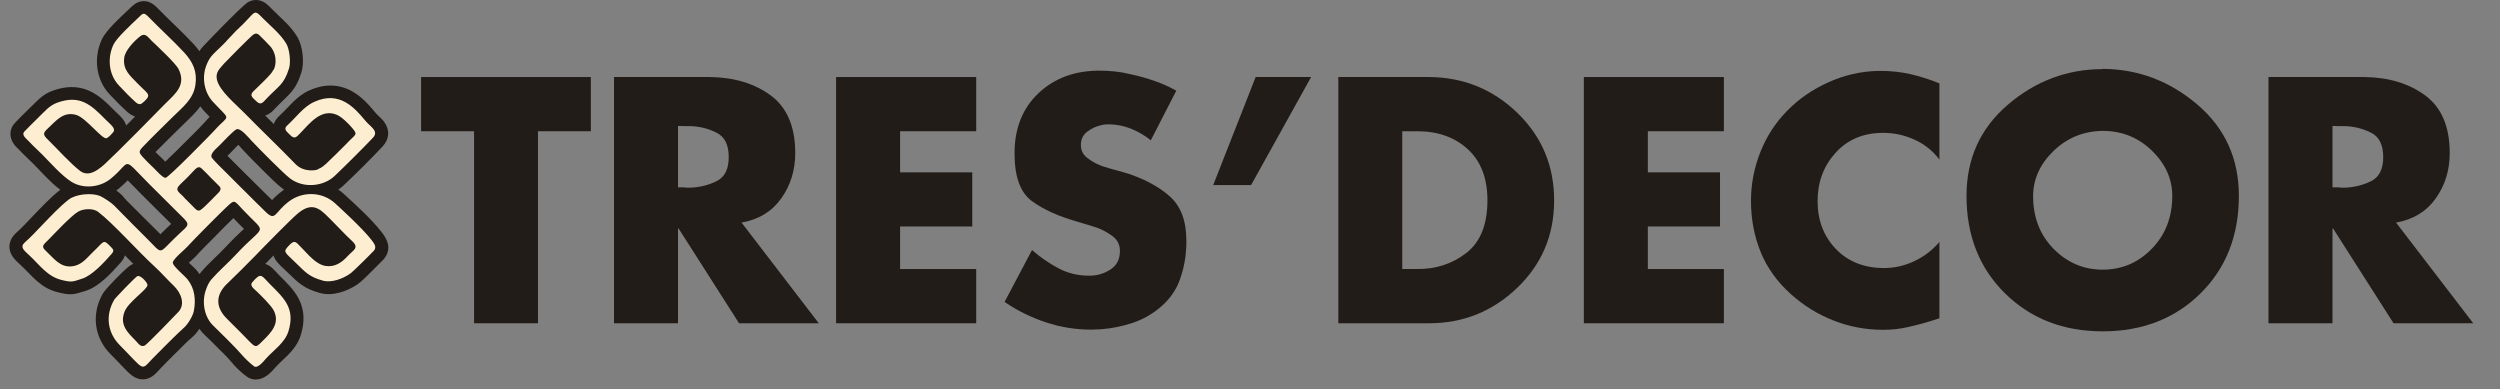
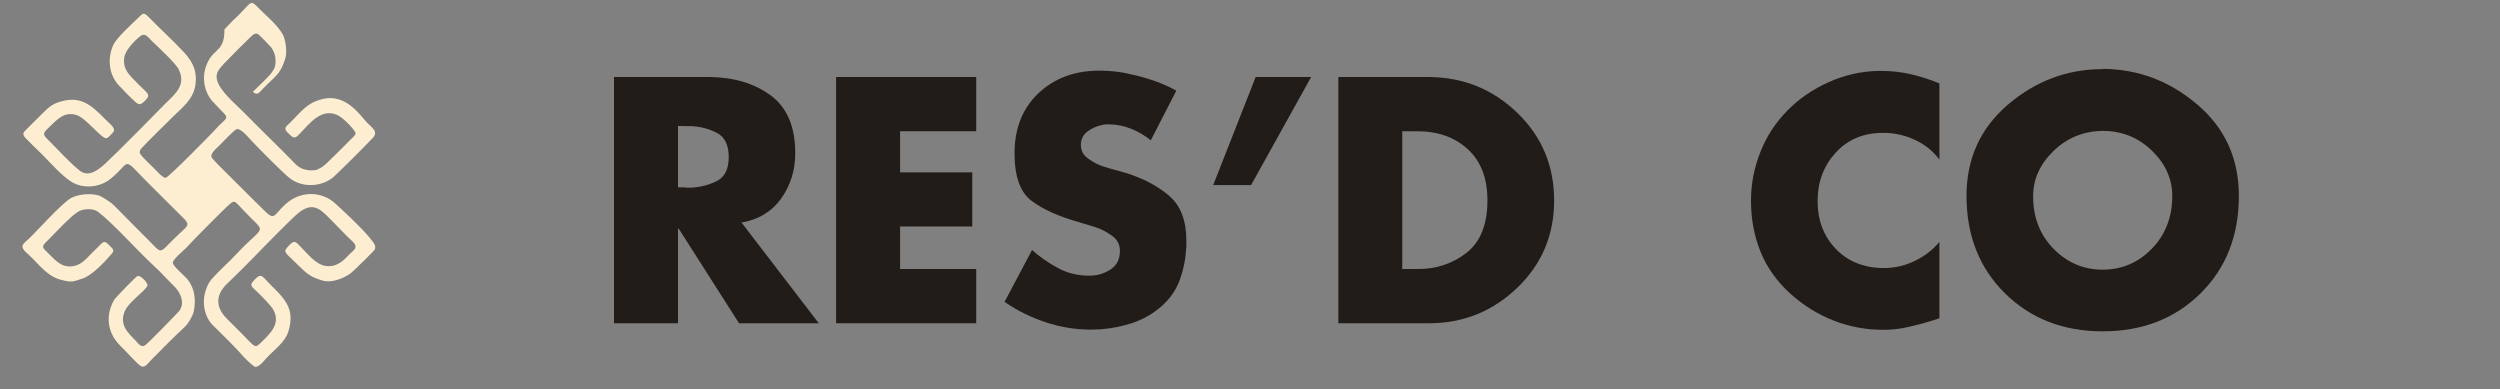
<svg xmlns="http://www.w3.org/2000/svg" version="1.1" id="Capa_1" x="0px" y="0px" viewBox="0 0 2785 433.8" style="enable-background:new 0 0 2785 433.8;" xml:space="preserve">
  <rect x="0" y="0" width="2785" height="433.8" fill="#808080" stroke="none" />
  <style type="text/css"> .st0{fill-rule:evenodd;clip-rule:evenodd;fill:#221C19;} .st1{fill-rule:evenodd;clip-rule:evenodd;fill:#FDEED1;} .st2{fill:#221C19;} </style>
  <g id="Layer_x0020_1">
-     <path class="st0" d="M140.6,139.8c3.3-3.3,6.6-6.7,9.9-10c-2.9-0.9-5.9-2.6-8.8-5.2c-6.9-6.2-13.3-12.9-19.7-19.6 c-15.4-16.4-17.9-41.2-8.5-61.2c4.9-10.4,21.3-25.2,30.1-33.5c4.2-4,7.7-7.8,13.9-8.8c8.1-1.3,13.7,3,18.9,8.4 c12.8,13.2,26.6,25.5,39.1,39c2.5,2.7,4.7,5.4,6.6,8.1c1.4-2.1,2.9-4,4.8-6c9.5-10,37.7-39.4,48.3-47.9c6.5-4.3,14-4.1,20.4,0.3 c3.2,2.3,6.2,5.5,9,8.3c9.7,9.7,19.8,17.8,26.9,29.9c5.7,9.6,7.7,28.1,4.4,38.7c-6.8,21.7-14.2,24.5-28.5,39.6 c-2.8,3-5,5.6-8.8,7.5c-1,0.5-2.1,1-3.2,1.3c3.2,3.2,6.4,6.3,9.6,9.5c1.1-3.3,3.1-6.3,5.9-8.9c11.6-10.5,18.8-21.9,33.9-28.7 c15.9-7.1,32.3-7.4,47.6,1.2c10.6,6,18.2,14.6,25.9,23.8c2.9,3.5,6.5,6,9.4,9.8c6.8,9,6.2,19.6-1.6,27.9 c-13.8,14.6-28.6,29.3-43.2,43.1c-1.9,1.8-3.9,3.4-6,4.8c2.2,1.5,4.4,3.2,6.4,5.1c14,12.9,30,27.2,41.7,42.1 c6.7,8.5,10.9,17.7,4.2,28.1c-1.3,2.1-3.9,4.5-5.7,6.3c-2.8,2.8-5.6,5.7-8.5,8.5c-4.7,4.6-11.4,11.7-16.7,15.4 c-11.6,8-28.3,13.7-42.3,9.6c-17.4-5-23.3-10.8-35.7-22.9c-4.4-4.3-11.3-10-14.2-15.4c-0.6-1.2-1.1-2.3-1.4-3.4 c-3.1,3.1-6.1,6.3-9.2,9.4c0.1,0,0.2,0.1,0.3,0.1c6.7,2.2,10.4,7.7,15.1,12.4c8,8,16.5,16,21.8,26.2c6.8,13,6.7,26.4,2.5,40.2 c-2.7,8.9-7.9,16-14.3,22.5c-4.5,4.6-9.7,8.9-13.9,13.7c-2.4,2.7-4.7,5.3-7.4,7.6c-6.8,5.8-15.9,8.6-24,3.3 c-5.9-3.9-13.7-11.6-18.2-17.1c-4.1-5.1-10.1-10.7-14.8-15.4c-4.6-4.6-9.2-9.4-14-13.8c-2.4-2.2-4.6-4.7-6.5-7.4 c-2.4,3.7-5.2,7-7.8,9.2c-5.8,4.9-11.7,11-17.1,16.4c-5.9,5.8-11.9,11.7-17.6,17.7c-2.8,2.9-5.5,6.2-8.7,8.7 c-6.1,4.8-13.4,5.7-20.4,2.2c-4.5-2.3-8.4-6.3-11.8-9.9c-5.2-5.4-10.3-10.8-15.6-16.1c-18.5-18.6-21.5-45.1-8.4-67.7 c3.1-5.3,26.2-29,31.3-31.7c0.8-0.4,1.7-0.8,2.5-1.1c-3.1-3.2-6.2-6.3-9.3-9.5c-0.9,2.8-2.6,5.5-4.7,7.9c-10,11.4-24.3,27-39,31.6 c-13.4,4.2-16.3,5.2-30.7,1.7c-20.2-5-28.1-17.8-42.3-30.9c-3.8-3.5-7.6-6.8-9.9-11.4c-4.4-8.7-1.7-17.8,5.5-24.1 c6.5-5.7,12.3-12.2,18.3-18.4c9.8-10.1,19.7-20.9,30.8-29.5c-11-8.1-20.8-19.5-30.2-29c-5-5.1-10.3-9.7-15.2-15 c-2.1-2.3-4.1-3.8-6.1-6.5c-5.7-7.7-5.6-17.4,1.3-24.4c5-5.1,9.9-10.2,15.1-15.1c9-8.5,14.7-16.2,27-20.5c13.6-4.8,27-5.7,40.4,0.3 c10.9,4.9,19.6,13.5,27.9,21.9c2.9,2.9,6,5.5,8.7,8.7C138.2,134.2,139.7,137,140.6,139.8L140.6,139.8z M223.1,118.5 c-5.5,7.8-12.8,14.1-20.4,21.7c-9.8,9.7-19.9,19.3-29.5,29.2c2.5,2.5,5.2,5,7.6,7.3c1,0.9,2.1,2.2,3.3,3.4c1.1-1.1,2.2-2.1,3.1-3 c5.7-5.4,11.3-11,16.9-16.6c8-8,16.6-16.3,24.2-24.6c1.7-2,3.5-3.9,5.3-5.7c-2.3-2.4-4.6-4.8-6.9-7.2 C225.5,121.6,224.3,120.1,223.1,118.5L223.1,118.5z M316.4,211.3c-0.4-0.3-0.8-0.6-1.2-0.9c-7.6-5.7-15.8-14.2-22.6-20.9 c-7.5-7.4-15-15-22.2-22.7c-1.2-1.3-3.1-3.5-4.9-5.5c-0.8,0.8-1.5,1.6-2.2,2.2c-2.7,2.8-5.4,5.6-8.1,8.4c-0.5,0.5-1.1,1.1-1.8,1.7 c1.7,1.7,3.4,3.4,4.9,4.9c9.9,10,20,19.9,30,29.8c4.9,4.9,9.9,9.7,14.8,14.6c3.4-3.7,7.1-7,11.2-10 C314.9,212.3,315.6,211.8,316.4,211.3L316.4,211.3z M222.3,305.4c0.7-1.1,1.5-2.1,2.3-3c8.7-10.1,18.9-18.6,27.9-28.4 c5.6-6,11.3-11.7,17.3-17.2c0.6-0.5,1.2-1.1,2-1.8c-3.7-3.6-7.4-7.3-10.9-11.1c-0.3-0.3-0.6-0.6-0.9-0.9 c-6.4,6-12.7,12.6-18.8,18.8c-4.5,4.5-8.9,9-13.4,13.5c-2.3,2.4-4.9,4.9-7.1,7.4c-2.6,3.2-6.2,6.2-9.2,9c-0.3,0.3-0.7,0.7-1.1,1 c0.4,0.3,0.7,0.6,1,0.9c2.8,2.7,6.2,5.7,8.6,8.7C220.8,303.4,221.6,304.4,222.3,305.4L222.3,305.4z M129.5,212.2 c3.6,2.5,6.9,5.4,9,8.4c1.8,2.1,4.1,4.3,6,6.2c4,4.1,8,8.1,12.1,12.1c6.5,6.5,13.1,12.9,19.6,19.5c0.7,0.7,1.6,1.7,2.5,2.6 c3.9-4,7.9-7.8,12-11.6c-11.3-11.3-22.8-22.5-34.1-33.9c-4.8-4.8-9.4-9.6-14.1-14.4c-0.1-0.1-0.1-0.1-0.2-0.2 c-3.2,3.3-6.6,6.4-10.2,9.4C131.3,210.9,130.4,211.6,129.5,212.2L129.5,212.2z" />
-     <path class="st1" d="M240.7,57.2c-4.2,4.1-7.4,6.9-10.8,15.6c-5.3,13.4-2.5,30,7.3,40.6c20.8,22.5,18.3,13.1,1.7,31.9 c-2.4,2.7-51.2,52.7-54.5,52.8c-3.1,0.2-11-8.9-13.3-11.1c-3.3-3.1-9.3-8.9-12.2-12.2c-4.2-4.8-4.6-6.1,0.1-11.1 c7.3-7.8,24.9-25,33.7-33.7c10.6-10.5,22.6-19.3,25-35.4c2.2-15.2-2.9-25.6-12.6-36.2c-12.6-13.6-26-25.5-38.9-38.8 c-6.3-6.5-6.6-5.2-12.8,0.8c-6.8,6.5-23.6,22-27,29.3c-6.9,14.6-5.5,33.2,6,45.4c6,6.4,12.2,12.9,18.7,18.7c4,3.5,5.9,2.7,9.6-0.8 c8.6-8.1,3.8-8.3-7.8-20.4c-8.3-8.6-16.3-15-14.5-28.4c1.1-8.2,11.2-18.6,17.5-23.6c6.1-4.8,9.2,1.2,13.3,5.1 c6.1,5.8,26.7,25,29.8,31.4c8.6,17.6-3.4,27.1-14.7,38.2c-4.4,4.3-30.8,31.5-42.8,43.2c-3.6,3.5-6.9,6.9-10.5,10.5 c-2.7,2.7-5.8,5.6-6.9,6.6c-7.5,7.2-22.4,24.1-34.6,15c-10.5-7.9-25.2-24.3-35.6-34.5c-6.7-6.4-6.1-7.9,0-13.6 C63,134,70.7,124,84.8,128c11.1,3.1,29.3,28.1,34.1,25.9c2.4-1.1,5.3-4.4,7.1-6.5c3.7-4.3-3.2-8.9-8.7-14.5 C101,116.2,88.8,105.5,64,114.3c-9.4,3.3-15,10.7-22,17.4c-4.7,4.5-10.2,10.1-14.7,14.7c-4,4.1,2.4,8.3,5.2,11.4 c4.6,5,10,9.7,14.8,14.6c8.8,8.9,21.2,23.1,32.1,30c13,8.3,31.8,6.6,43.8-3.2c24.4-19.8,11.1-26.2,43.5,6.3 c12.8,12.8,25.7,25.5,38.5,38.3c6.6,6.7,3.4,8.3-4.2,15.4c-4.8,4.5-9.2,8.8-13.7,13.4c-9.5,9.8-8.9,8.1-21-4.2 c-4.5-4.6-30.7-30.6-39.2-39.5c-2.7-2.9-11.8-8.9-15.7-10.6c-8.8-3.6-26.3-2.4-34.7,3.9C66.6,230,56,241.4,47,250.7 c-6.2,6.4-12.4,13.3-19.2,19.2c-5.9,5.2-1.5,8.7,4.7,14.4c11.8,10.9,20,23.6,36.1,27.6c12.1,3,12.6,1.8,23-1.5 c11.4-3.6,25.2-19,32.6-27.4c3.4-3.9,2.1-5.1-1.2-8.5c-8.3-8.4-6.7-5.8-19,5.8c-7.6,7.2-12.7,15.2-24,16.4 c-13.1,1.4-20.1-9-28.9-17.2c-5.9-5.4-2.7-6.7,3.8-13.4c7.9-8,23.8-25.2,32-30.2c5.7-3.5,16.8-4.2,22.4,0.1 c16.9,12.9,44.4,44,62.8,60.8c7.2,6.6,14.2,14.6,21.4,21.5c8,7.7,13.3,20.3,5.3,29.1c-1.4,1.6-34.8,36.2-37.5,37.5 c-4.6,2.3-7.5-2.6-10-5.2c-9.3-9.4-18.2-17.8-12.6-32.4c4.2-11,24.8-24.2,25.6-29.6c0.4-2.5-7.9-11.9-11.4-10 c-2.5,1.3-24.3,24-25.7,26.3c-10,17.1-7.7,36.5,6.2,50.5c28.1,28.3,23.3,28.9,36.1,15.4c5.9-6.2,29.9-30.1,35.7-35.1 c3.9-3.4,9.7-12.8,10.7-18.2c2.4-12.4,1.2-25.1-7-35.4c-3-3.8-16.4-14.7-16.4-18.5c0-4.2,13.6-14.7,17.3-19.1 c3.4-4.1,38.5-39.3,42.3-42.7c9.5-8.8,8-8.5,19,3.3c26.7,28.4,24.7,13.9-8.3,49.4c-8.7,9.4-19.3,18.4-27.6,28 c-2.9,3.4-4.8,8.2-6.2,12.4c-4.2,12.9-1.5,29.6,9.1,39.3c2.3,2.1,26,25.5,30.1,30.6c3.2,3.9,10.9,11.5,15,14.3 c3.8,2.5,10.5-5.7,12.9-8.5c8.6-9.7,21.3-17.7,25.3-30.9c7.6-25.2-4.7-36.4-20.7-52.3c-9.4-9.4-9.6-13.9-19.7-2 c-3.1,3.6,1.6,6.9,4.3,9.5c5.1,4.8,16.8,16.2,19.7,22c7.3,14.5-3.4,25-13,34.4c-8.3,8.1-6.6,7.6-22.7-8.8 c-5.1-5.2-10.6-10.7-15.7-15.7c-14.4-13.8-13.6-28.2,0.7-41.1c3.8-3.4,25.6-25.2,29.7-29.5c9.2-9.6,41.3-42.4,48.6-48.2 c17.5-14,26-2.1,38,9.7c7.1,7,13.8,14.5,21.2,21.3c9.1,8.2,1.7,10.4-4.4,17.1c-6.5,7.1-14.2,12.6-24.5,11.1 c-11.2-1.7-19.9-13.3-27.5-20.9c-6.1-6.1-7.1-8.8-13.8-1.6c-6.6,7.1-4.8,6.6,8.3,19.4c10.7,10.4,14.5,15.1,29.7,19.4 c9.7,2.8,22.5-2.2,30.4-7.7c4-2.8,26.5-25.4,27-26.2c2.6-4-0.1-7.4-3.4-11.7c-10.9-13.9-35.9-36.4-40.2-40.4 c-14-13-35.8-13.8-51.1-2.5c-16.9,12.5-14.9,23.3-26.8,11.5c-3.5-3.5-18.6-18.2-27.8-27.5c-4.6-4.7-8.5-8.6-13.2-13.2 c-6.7-6.5-16.8-16.7-18.4-19c-3.1-4.5,5.7-11.1,8.5-14c3-3.1,15.1-16,18.7-17.8c4.5-2.2,13.7,9.3,17,12.8c8.8,9.3,35.3,36.2,43,42 c14.5,10.9,36.7,9.2,49.5-2.9c10.1-9.5,33.1-32.4,42.6-42.5c7-7.4-2.5-12-8.3-18.9c-11.6-13.8-28.3-34.1-56.9-21.2 c-12.3,5.5-20.4,17.5-30.2,26.3c-4.7,4.2-0.5,6.8,2.5,10c5.8,6.2,7.7,3,12.4-1.8c10.3-10.7,22.9-27.2,40.1-20.1 c5.7,2.3,13.4,10.1,17.2,14.6c7,8.4,4.3,6.3-7.3,18.8c-2.1,2.2-19.4,19.3-22,21.6c-2.3,1.8-5,4.4-7.9,5.2 c-0.5,1.7-16.1,4.8-25.7-5.1c-18.7-19.3-38.2-37.8-57-57c-9.5-9.8-27.9-24.5-30.7-37.4c-1.8-8.2,3.6-12.4,8.1-17.8 c0.9-1.1,29.8-30.5,32.7-32.3c2.4-1.5,4.1-1.3,6.2,0.5c1.7,1.5,11.6,11.6,13.1,13.4c8.9,11.4,4.4,25.5,2.2,26.3 c0.2,2.8-19,20.3-22.2,23.7c-3.8,4.3-0.2,6.6,4.2,10.8c4.8,4.6,7.2,0.8,10.8-3c13.7-14.5,19.6-15.6,25.3-34c2.2-7,0.5-21.4-3-27.3 c-6.3-10.6-16.2-18.6-24.8-27.1c-13.3-13.3-7.1-9.3-31.3,12.7c-0.8,0.8-4.8,5.2-8.7,9.2C250.3,48.2,245.3,52.8,240.7,57.2 L240.7,57.2z" />
-     <path class="st0" d="M220.9,186.4c-2.4,0.6-4.9,3.6-6.6,5.4l-5.9,6.2c-2.9,3-6.6,6.1-9.1,9c-3.9,4.6-0.7,6.6,3.8,10.9 c1,0.9,2,2.1,2.9,3.1l9.1,9.1c2.2,2.2,4.5,5.3,7.4,4.3c2.6-0.9,10.3-9.1,12.7-11.4c2.6-2.5,3.8-4,6-6.1c1.3-1.3,5.2-4.5,4.4-7.4 l-0.7-1.4V208c0,0,0-0.1-0.1-0.1l-7.7-7.7c-2.5-2.3-3.7-3.8-6-6.1c-1.5-1.5-4.7-4.8-6.1-6C224,187.1,222.7,185.9,220.9,186.4 L220.9,186.4z" />
-     <polygon class="st2" points="599.3,146.2 599.3,360.1 528.1,360.1 528.1,146.2 469.1,146.2 469.1,85.8 658.2,85.8 658.2,146.2 " />
+     <path class="st1" d="M240.7,57.2c-4.2,4.1-7.4,6.9-10.8,15.6c-5.3,13.4-2.5,30,7.3,40.6c20.8,22.5,18.3,13.1,1.7,31.9 c-2.4,2.7-51.2,52.7-54.5,52.8c-3.1,0.2-11-8.9-13.3-11.1c-3.3-3.1-9.3-8.9-12.2-12.2c-4.2-4.8-4.6-6.1,0.1-11.1 c7.3-7.8,24.9-25,33.7-33.7c10.6-10.5,22.6-19.3,25-35.4c2.2-15.2-2.9-25.6-12.6-36.2c-12.6-13.6-26-25.5-38.9-38.8 c-6.3-6.5-6.6-5.2-12.8,0.8c-6.8,6.5-23.6,22-27,29.3c-6.9,14.6-5.5,33.2,6,45.4c6,6.4,12.2,12.9,18.7,18.7c4,3.5,5.9,2.7,9.6-0.8 c8.6-8.1,3.8-8.3-7.8-20.4c-8.3-8.6-16.3-15-14.5-28.4c1.1-8.2,11.2-18.6,17.5-23.6c6.1-4.8,9.2,1.2,13.3,5.1 c6.1,5.8,26.7,25,29.8,31.4c8.6,17.6-3.4,27.1-14.7,38.2c-4.4,4.3-30.8,31.5-42.8,43.2c-3.6,3.5-6.9,6.9-10.5,10.5 c-2.7,2.7-5.8,5.6-6.9,6.6c-7.5,7.2-22.4,24.1-34.6,15c-10.5-7.9-25.2-24.3-35.6-34.5c-6.7-6.4-6.1-7.9,0-13.6 C63,134,70.7,124,84.8,128c11.1,3.1,29.3,28.1,34.1,25.9c2.4-1.1,5.3-4.4,7.1-6.5c3.7-4.3-3.2-8.9-8.7-14.5 C101,116.2,88.8,105.5,64,114.3c-9.4,3.3-15,10.7-22,17.4c-4.7,4.5-10.2,10.1-14.7,14.7c-4,4.1,2.4,8.3,5.2,11.4 c4.6,5,10,9.7,14.8,14.6c8.8,8.9,21.2,23.1,32.1,30c13,8.3,31.8,6.6,43.8-3.2c24.4-19.8,11.1-26.2,43.5,6.3 c12.8,12.8,25.7,25.5,38.5,38.3c6.6,6.7,3.4,8.3-4.2,15.4c-4.8,4.5-9.2,8.8-13.7,13.4c-9.5,9.8-8.9,8.1-21-4.2 c-4.5-4.6-30.7-30.6-39.2-39.5c-2.7-2.9-11.8-8.9-15.7-10.6c-8.8-3.6-26.3-2.4-34.7,3.9C66.6,230,56,241.4,47,250.7 c-6.2,6.4-12.4,13.3-19.2,19.2c-5.9,5.2-1.5,8.7,4.7,14.4c11.8,10.9,20,23.6,36.1,27.6c12.1,3,12.6,1.8,23-1.5 c11.4-3.6,25.2-19,32.6-27.4c3.4-3.9,2.1-5.1-1.2-8.5c-8.3-8.4-6.7-5.8-19,5.8c-7.6,7.2-12.7,15.2-24,16.4 c-13.1,1.4-20.1-9-28.9-17.2c-5.9-5.4-2.7-6.7,3.8-13.4c7.9-8,23.8-25.2,32-30.2c5.7-3.5,16.8-4.2,22.4,0.1 c16.9,12.9,44.4,44,62.8,60.8c7.2,6.6,14.2,14.6,21.4,21.5c8,7.7,13.3,20.3,5.3,29.1c-1.4,1.6-34.8,36.2-37.5,37.5 c-4.6,2.3-7.5-2.6-10-5.2c-9.3-9.4-18.2-17.8-12.6-32.4c4.2-11,24.8-24.2,25.6-29.6c0.4-2.5-7.9-11.9-11.4-10 c-2.5,1.3-24.3,24-25.7,26.3c-10,17.1-7.7,36.5,6.2,50.5c28.1,28.3,23.3,28.9,36.1,15.4c5.9-6.2,29.9-30.1,35.7-35.1 c3.9-3.4,9.7-12.8,10.7-18.2c2.4-12.4,1.2-25.1-7-35.4c-3-3.8-16.4-14.7-16.4-18.5c0-4.2,13.6-14.7,17.3-19.1 c3.4-4.1,38.5-39.3,42.3-42.7c9.5-8.8,8-8.5,19,3.3c26.7,28.4,24.7,13.9-8.3,49.4c-8.7,9.4-19.3,18.4-27.6,28 c-2.9,3.4-4.8,8.2-6.2,12.4c-4.2,12.9-1.5,29.6,9.1,39.3c2.3,2.1,26,25.5,30.1,30.6c3.2,3.9,10.9,11.5,15,14.3 c3.8,2.5,10.5-5.7,12.9-8.5c8.6-9.7,21.3-17.7,25.3-30.9c7.6-25.2-4.7-36.4-20.7-52.3c-9.4-9.4-9.6-13.9-19.7-2 c-3.1,3.6,1.6,6.9,4.3,9.5c5.1,4.8,16.8,16.2,19.7,22c7.3,14.5-3.4,25-13,34.4c-8.3,8.1-6.6,7.6-22.7-8.8 c-5.1-5.2-10.6-10.7-15.7-15.7c-14.4-13.8-13.6-28.2,0.7-41.1c3.8-3.4,25.6-25.2,29.7-29.5c9.2-9.6,41.3-42.4,48.6-48.2 c17.5-14,26-2.1,38,9.7c7.1,7,13.8,14.5,21.2,21.3c9.1,8.2,1.7,10.4-4.4,17.1c-6.5,7.1-14.2,12.6-24.5,11.1 c-11.2-1.7-19.9-13.3-27.5-20.9c-6.1-6.1-7.1-8.8-13.8-1.6c-6.6,7.1-4.8,6.6,8.3,19.4c10.7,10.4,14.5,15.1,29.7,19.4 c9.7,2.8,22.5-2.2,30.4-7.7c4-2.8,26.5-25.4,27-26.2c2.6-4-0.1-7.4-3.4-11.7c-10.9-13.9-35.9-36.4-40.2-40.4 c-14-13-35.8-13.8-51.1-2.5c-16.9,12.5-14.9,23.3-26.8,11.5c-3.5-3.5-18.6-18.2-27.8-27.5c-4.6-4.7-8.5-8.6-13.2-13.2 c-6.7-6.5-16.8-16.7-18.4-19c-3.1-4.5,5.7-11.1,8.5-14c3-3.1,15.1-16,18.7-17.8c4.5-2.2,13.7,9.3,17,12.8c8.8,9.3,35.3,36.2,43,42 c14.5,10.9,36.7,9.2,49.5-2.9c10.1-9.5,33.1-32.4,42.6-42.5c7-7.4-2.5-12-8.3-18.9c-11.6-13.8-28.3-34.1-56.9-21.2 c-12.3,5.5-20.4,17.5-30.2,26.3c-4.7,4.2-0.5,6.8,2.5,10c5.8,6.2,7.7,3,12.4-1.8c10.3-10.7,22.9-27.2,40.1-20.1 c5.7,2.3,13.4,10.1,17.2,14.6c7,8.4,4.3,6.3-7.3,18.8c-2.1,2.2-19.4,19.3-22,21.6c-2.3,1.8-5,4.4-7.9,5.2 c-0.5,1.7-16.1,4.8-25.7-5.1c-18.7-19.3-38.2-37.8-57-57c-9.5-9.8-27.9-24.5-30.7-37.4c-1.8-8.2,3.6-12.4,8.1-17.8 c0.9-1.1,29.8-30.5,32.7-32.3c2.4-1.5,4.1-1.3,6.2,0.5c1.7,1.5,11.6,11.6,13.1,13.4c8.9,11.4,4.4,25.5,2.2,26.3 c0.2,2.8-19,20.3-22.2,23.7c4.8,4.6,7.2,0.8,10.8-3c13.7-14.5,19.6-15.6,25.3-34c2.2-7,0.5-21.4-3-27.3 c-6.3-10.6-16.2-18.6-24.8-27.1c-13.3-13.3-7.1-9.3-31.3,12.7c-0.8,0.8-4.8,5.2-8.7,9.2C250.3,48.2,245.3,52.8,240.7,57.2 L240.7,57.2z" />
    <path id="_1" class="st2" d="M825.9,247.7l86.2,112.4h-88.8l-67.3-105.5h-0.7v105.5h-71.3V85.8h106.5c27.2,0.3,49.8,7.1,68.1,20.5 c18.2,13.5,27.3,34.9,27.3,64.2c0,18.9-5.1,35.7-15.5,50.4s-25.2,23.7-44.5,27.1L825.9,247.7L825.9,247.7z M755.3,140.3v68.4h6.9 c1.2,0.3,2.4,0.4,3.7,0.4c1.2,0,2.3,0,3.3,0c10.6-0.5,20.4-2.9,29.3-7.4c8.9-4.5,13.3-13.4,13.3-26.7c0-13.5-4.4-22.5-13.3-27 c-8.9-4.6-18.6-7.1-29.3-7.5c-1,0-2.1,0-3.3,0s-2.4,0-3.7,0L755.3,140.3L755.3,140.3z" />
    <polygon id="_2" class="st2" points="1087.5,146.2 1002.7,146.2 1002.7,192 1083.1,192 1083.1,252.3 1002.7,252.3 1002.7,299.7 1087.5,299.7 1087.5,360.1 931.4,360.1 931.4,85.8 1087.5,85.8 " />
    <path id="_3" class="st2" d="M1310.4,101l-28.4,55.3c-6.5-5.3-13.9-9.6-22-12.9c-8.2-3.3-16.6-4.9-25.3-4.9c-1.2,0-2.6,0.1-4,0.2 s-2.9,0.5-4.4,0.9c-5.6,1.2-10.6,3.7-15.3,7.2c-4.6,3.7-6.9,8.5-6.9,14.6c0,5.9,2.2,10.5,6.5,14c4.4,3.5,9.1,6.3,14.2,8.5 c1.9,0.7,3.8,1.4,5.7,2c1.8,0.6,3.6,1.2,5.3,1.6l18.2,5.1c19.1,5.9,35.3,14.3,48.2,25.3c13,11,19.4,27.7,19.4,50c0,1,0,1.9,0,2.9 s0,1.9,0,2.9c-0.5,12.6-2.7,24.9-6.9,36.9c-4.1,12-11.3,22.4-21.4,31.1c-9.3,8-19.6,13.9-31.2,17.9c-11.6,3.8-23.5,6.3-35.6,7.2 c-1.9,0-3.8,0.1-5.7,0.2c-1.8,0.1-3.6,0.2-5.3,0.2c-17.2,0-34.1-2.7-50.6-8.2c-16.5-5.5-31.8-13-45.8-22.7l30.6-57.8 c9,8,18.8,14.7,29.3,20.3c10.5,5.6,21.9,8.3,34,8.3c0.5,0,1,0,1.5,0s1,0,1.5,0c8-0.5,15.3-2.9,21.8-7.4c6.5-4.5,9.8-11.2,9.8-20.2 c0-6.8-2.7-12.3-8.2-16.4c-5.5-4.1-11.5-7.4-18.4-9.8c-2.9-1-5.9-1.9-8.7-2.7c-2.9-0.8-5.6-1.6-8-2.4c-0.5-0.3-1-0.5-1.6-0.5 c-0.6-0.1-1.2-0.3-1.6-0.5c-21.6-6-38.8-13.8-51.7-23.3s-19.2-27.2-19.2-53.1c0-27.8,8.9-50.2,26.7-67 c17.9-16.8,40.4-25.1,67.9-25.1c5.6,0,11.3,0.3,17.1,0.9c5.9,0.6,11.6,1.6,17.5,3.1c9.3,1.9,18.2,4.5,27.1,7.6s16.9,6.8,24.2,10.9 V101H1310.4z" />
    <polygon id="_4" class="st2" points="1398.8,85.8 1460.6,85.8 1393.7,206.2 1351.5,206.2 " />
    <path id="_5" class="st2" d="M1490.9,360.1V85.8H1592c38.3,0.3,71.1,13.6,98.4,40c27.3,26.5,40.9,58.9,40.9,97.5 s-13.7,71-41.1,97.3c-27.4,26.3-60.2,39.5-98.2,39.5L1490.9,360.1L1490.9,360.1z M1562.1,146.2v153.5h16c21.3,0.3,39.8-5.8,55.5-18 c15.7-12.3,23.4-31.8,23.4-58.5c0-24.5-7.2-43.5-21.8-56.9c-14.6-13.4-33.3-20.1-56.4-20.1L1562.1,146.2L1562.1,146.2z" />
-     <polygon id="_6" class="st2" points="1920.4,146.2 1835.7,146.2 1835.7,192 1916.1,192 1916.1,252.3 1835.7,252.3 1835.7,299.7 1920.4,299.7 1920.4,360.1 1764.4,360.1 1764.4,85.8 1920.4,85.8 " />
    <path id="_7" class="st2" d="M2160.5,92.3v85.5c-7.2-9.7-16.5-17.1-27.7-22.2c-11.2-5.1-22.8-7.6-34.9-7.6 c-21.8,0-39.5,7.3-52.9,22s-20.2,32.7-20.2,54c0,21.6,6.9,39.4,20.5,53.5c13.7,14.1,31.6,21.1,53.7,21.1c11.6,0,22.9-2.6,33.8-7.8 c10.9-5.2,20.2-12.3,27.7-21.3v85.1c-6.5,2.2-12.7,4-18.6,5.7c-5.9,1.6-11.5,2.9-17.1,4.2c-4.4,1-8.8,1.7-13.3,2.2s-9.2,0.7-14,0.7 c-19.1,0-37.6-3.5-55.1-10.4s-33.5-16.8-47.8-29.7c-15-13.6-26.1-29.1-33.3-46.7c-7.1-17.6-10.7-36.5-10.7-56.9 c0-18.7,3.5-36.7,10.4-54.2s16.9-32.9,30-46.2c13.1-13.4,28.5-23.9,46.2-31.8c17.7-7.9,36-12.1,55-12.5c0.5,0,1,0,1.6,0 s1.2,0,1.6,0c11.4,0,22.5,1.2,33.3,3.7c10.7,2.5,21.4,5.9,31.8,10.2L2160.5,92.3L2160.5,92.3z" />
    <path id="_8" class="st2" d="M2342.4,76.7c39.6,0.3,74.7,13.6,105.5,39.8c30.8,26.3,46.2,60.2,46.2,101.7 c0,44.3-14.3,80.6-42.8,108.7c-28.5,28.1-64.8,42.2-108.9,42.2c-43.9,0-80.1-14.1-108.7-42.2c-28.6-28.1-43-64.4-43-108.7 c0-41.5,15.4-75.4,46.2-101.7c30.8-26.3,66-39.5,105.5-39.5V76.7L2342.4,76.7z M2342.4,145.8c-21.3,0.3-39.6,7.7-54.8,22.4 c-15.1,14.7-22.7,31.4-22.7,50.4c0,23.5,7.6,43.1,22.7,58.5s33.4,23.3,54.8,23.3s39.6-7.8,54.8-23.4c15.1-15.5,22.7-35.1,22.7-58.7 c0-19-7.6-35.8-22.7-50.5C2382,153.1,2363.7,145.8,2342.4,145.8L2342.4,145.8z" />
-     <path id="_9" class="st2" d="M2669,247.7l86.2,112.4h-88.8l-67.3-105.5h-0.7v105.5h-71.3V85.8h106.5c27.2,0.3,49.8,7.1,68.1,20.5 c18.2,13.5,27.3,34.9,27.3,64.2c0,18.9-5.1,35.7-15.5,50.4s-25.2,23.7-44.5,27.1L2669,247.7L2669,247.7z M2598.4,140.3v68.4h6.9 c1.2,0.3,2.4,0.4,3.7,0.4c1.2,0,2.3,0,3.3,0c10.6-0.5,20.4-2.9,29.3-7.4c8.9-4.5,13.3-13.4,13.3-26.7c0-13.5-4.4-22.5-13.3-27 c-8.9-4.6-18.6-7.1-29.3-7.5c-1,0-2.1,0-3.3,0s-2.4,0-3.7,0L2598.4,140.3L2598.4,140.3z" />
  </g>
</svg>